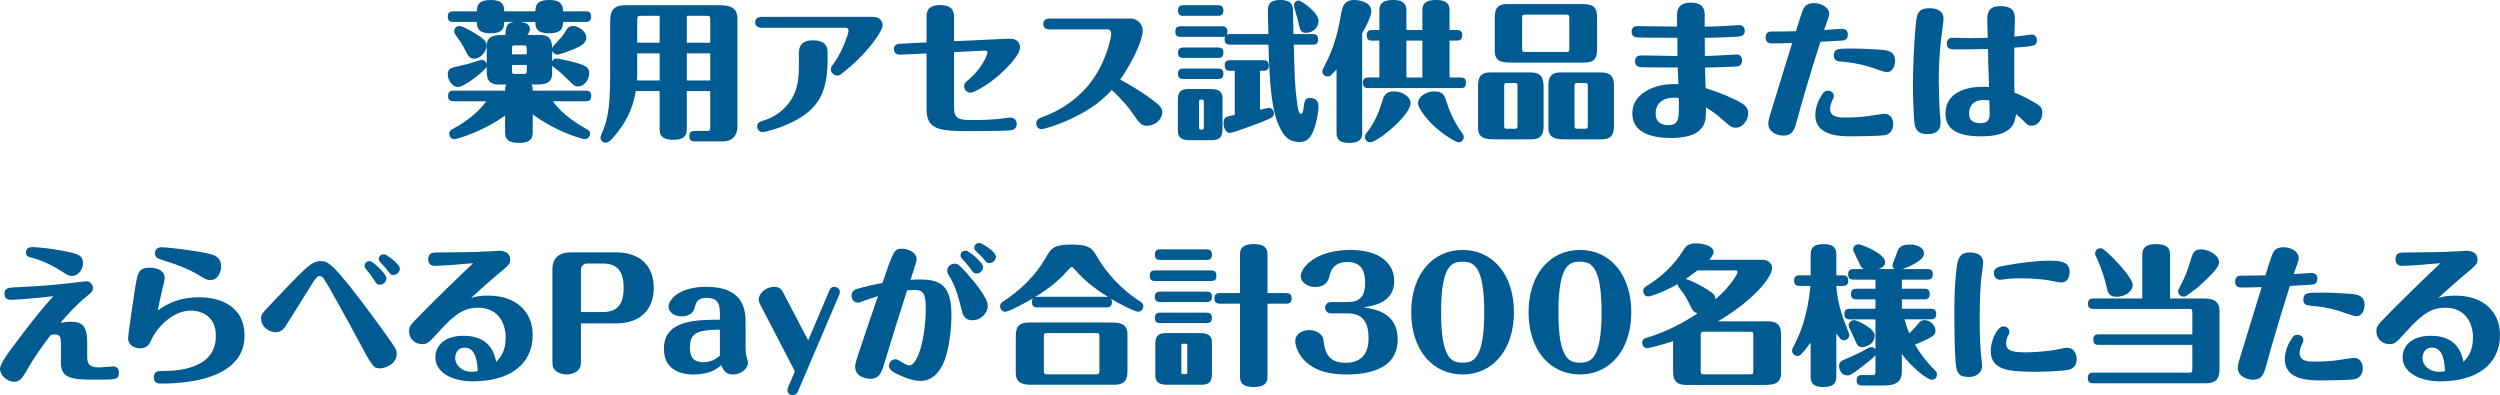
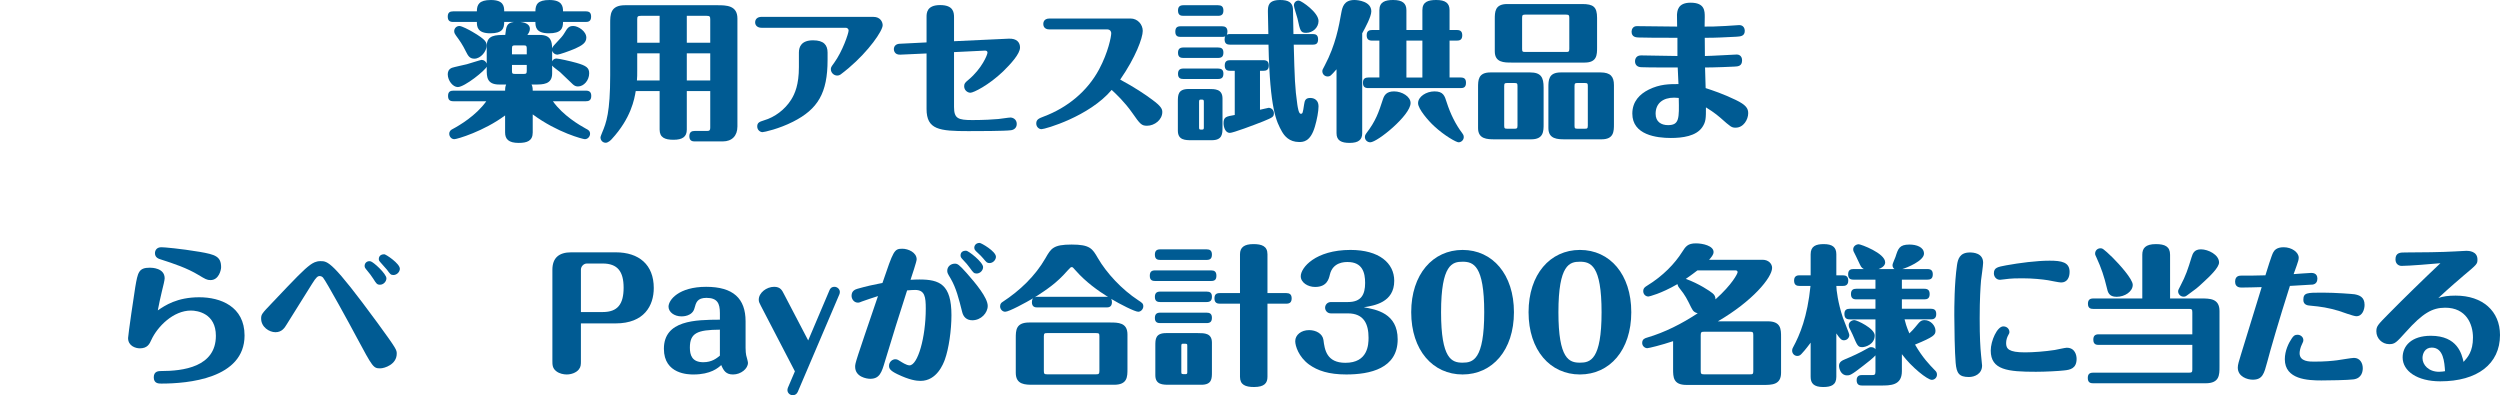
<svg xmlns="http://www.w3.org/2000/svg" id="_レイヤー_2" viewBox="0 0 502.239 79.398">
  <defs>
    <style>.cls-1{fill:#005b93;stroke-width:0px;}</style>
  </defs>
  <g id="_レイヤー_1-2">
    <path class="cls-1" d="M115.572,9.75c-1.17.51-3.239,1.23-3.6,1.23-.45,0-.93-.33-1.05-.81v2.16c.271-.57.75-.57.87-.57.45,0,2.729.51,4.02.87,1.98.57,2.55.99,2.55,2.1,0,1.41-1.08,2.64-2.25,2.64-.42,0-.72-.15-1.02-.42-.39-.33-2.19-2.13-2.61-2.49-.239-.21-1.409-1.02-1.56-1.29v1.59c0,2.22-1.89,2.22-3.39,2.22h-.75c.149.3.24.57.24,1.23h10.68c.81,0,1.079.39,1.079,1.08,0,.93-.569,1.05-1.079,1.05h-6.63c2.04,2.88,5.399,4.83,6.6,5.49.479.24.87.45.87,1.05,0,.51-.42,1.08-1.051,1.08-.329,0-5.489-1.29-10.469-4.979v3.63c0,1.68-1.11,2.1-2.82,2.1-2.01,0-2.729-.75-2.729-2.1v-3.42c-4.29,3.18-9.63,4.77-10.2,4.77-.63,0-1.02-.57-1.02-1.08,0-.57.39-.81.63-.93,1.41-.75,4.77-2.73,6.81-5.61h-6.6c-.75,0-1.08-.3-1.08-1.08,0-.84.45-1.05,1.08-1.05h10.38c0-.3,0-.75.21-1.23h-1.41c-2.49,0-2.49-1.59-2.49-3.03v-.57c-.24.72-4.439,4.11-5.819,4.11-.99,0-2.01-1.32-2.01-2.55,0-.39.09-1.02.84-1.32.42-.15,2.52-.6,3-.72.479-.12,2.76-.87,2.939-.87.51,0,.87.3,1.05.75v-3.54c0-2.22,1.8-2.22,3.72-2.22.21-1.77.271-2.37,1.71-2.61h-1.92c0,1.32-.359,2.28-2.789,2.28-2.61,0-2.7-1.35-2.7-2.28h-4.77c-.721,0-1.08-.3-1.08-1.08,0-.84.449-1.05,1.08-1.05h4.77c0-1.35.45-2.28,2.819-2.28,2.58,0,2.67,1.32,2.67,2.28h6.271c0-1.38.449-2.28,2.819-2.28,2.58,0,2.73,1.32,2.73,2.28h4.59c.779,0,1.05.36,1.05,1.08,0,.9-.54,1.05-1.05,1.05h-4.59c0,1.35-.421,2.28-2.851,2.28-2.609,0-2.699-1.32-2.699-2.28h-3c.449.06,1.89.24,1.89,1.38,0,.51-.27.9-.51,1.23h2.489c2.28,0,2.46,1.35,2.49,2.7.09-.3.3-.51.36-.6,1.56-1.68,1.739-1.86,2.1-2.46.63-1.05.87-1.44,1.8-1.44.96,0,2.61,1.05,2.61,2.34,0,1.05-.9,1.59-2.221,2.19ZM95.294,11.79c-.99,0-1.29-.66-1.681-1.41-.72-1.47-1.26-2.22-2.01-3.24-.149-.24-.359-.48-.359-.87,0-.57.449-1.05,1.05-1.05.479,0,2.01.81,2.609,1.17,2.851,1.65,2.851,2.16,2.851,2.82,0,1.08-1.17,2.58-2.46,2.58ZM102.854,10.919h2.97v-1.17c0-.51-.09-.63-.601-.63h-1.77c-.45,0-.6.06-.6.63v1.17ZM105.823,13.049h-2.97v1.2c0,.51.09.6.6.6h1.77c.421,0,.601-.03.601-.6v-1.2Z" />
    <path class="cls-1" d="M137.975,26.039c0,1.44-.87,2.04-2.67,2.04-1.74,0-2.79-.45-2.79-2.04v-7.74h-4.8c-.271,1.62-.931,5.43-4.83,9.66-.15.18-.72.72-1.2.72-.6,0-1.05-.48-1.05-1.08,0-.15.21-.66.33-.96.84-1.98,1.62-4.08,1.62-11.549V4.68c0-1.71,0-3.63,2.97-3.63h18.569c1.8,0,4.02.03,4.02,2.67v21.689c0,1.89-1.109,3-2.939,3h-5.64c-.301,0-1.08,0-1.08-1.02,0-.93.54-1.08,1.08-1.08h2.489c.511,0,.63-.18.63-.66v-7.35h-4.709v7.74ZM132.515,10.709h-4.5v3.51c0,.75,0,1.35-.061,1.95h4.561v-5.459ZM132.515,3.18h-3.75c-.66,0-.75.15-.75.72v4.68h4.5V3.18ZM137.975,8.58h4.709V3.899c0-.57-.09-.72-.72-.72h-3.989v5.4ZM137.975,16.169h4.709v-5.459h-4.709v5.459Z" />
    <path class="cls-1" d="M175.465,3.39c1.439,0,1.859,1.08,1.859,1.68,0,1.11-2.76,5.16-6.84,8.609-.42.33-1.29,1.08-1.62,1.29-.239.15-.39.21-.659.21-.75,0-1.29-.63-1.29-1.26,0-.36.06-.48.659-1.29,1.681-2.31,2.91-5.94,2.91-6.51,0-.33-.3-.54-.569-.54h-16.95c-.72,0-1.26-.42-1.26-1.08,0-.72.54-1.11,1.26-1.11h22.5ZM166.255,12.06c0,6.629-1.95,9.869-6.93,12.389-2.82,1.44-5.82,2.1-6.15,2.1-.42,0-1.05-.39-1.05-1.14,0-.69.33-.93,1.351-1.23,2.189-.63,4.229-2.19,5.459-4.14.75-1.2,1.561-3,1.561-6.57v-2.91c0-1.17.51-2.46,2.85-2.46,2.16,0,2.91.96,2.91,2.46v1.5Z" />
    <path class="cls-1" d="M202.609,7.77c1.709-.09,2.31.81,2.31,1.77,0,1.29-1.89,3.33-3.39,4.8-2.91,2.79-5.97,4.29-6.57,4.29-.6,0-1.26-.51-1.26-1.29,0-.54.15-.72.87-1.32,2.7-2.25,3.81-5.04,3.81-5.43,0-.45-.42-.42-.57-.42l-6.149.3v11.01c0,2.34.811,2.64,3.69,2.64,2.34,0,4.229-.12,5.22-.21.39-.03,2.069-.3,2.43-.3.45,0,1.26.33,1.26,1.29,0,.75-.51,1.17-1.14,1.26-1.2.18-6.9.18-8.61.18-5.819,0-8.369-.3-8.369-4.44v-11.16l-5.28.24c-1.199.06-1.289-.93-1.289-1.08,0-.69.479-1.08,1.17-1.11l5.399-.27V3.42c0-.75,0-2.4,2.729-2.4,2.641,0,2.79,1.44,2.79,2.43v4.83l10.95-.51Z" />
    <path class="cls-1" d="M210.823,5.91c-1.17,0-1.229-.87-1.229-1.08,0-.15,0-1.11,1.229-1.11h16.319c1.38,0,2.431,1.17,2.431,2.49,0,1.38-1.41,5.28-4.53,9.78,2.85,1.53,5.01,2.97,6.45,4.05,1.71,1.26,2.01,1.83,2.01,2.46,0,1.56-1.561,2.76-3.061,2.76-1.109,0-1.38-.3-2.97-2.58-1.56-2.22-3.21-3.75-4.14-4.62-4.5,5.34-13.38,7.89-14.1,7.89-.54,0-1.05-.48-1.05-1.14,0-.81.51-1.02,1.53-1.41,4.71-1.77,8.729-5.04,11.1-9.479,1.829-3.42,2.43-6.57,2.43-7.23,0-.48-.33-.78-.72-.78h-11.7Z" />
    <path class="cls-1" d="M263.746,6.839c.63,0,1.05.24,1.05,1.05,0,.78-.3,1.08-1.05,1.08h-3.84c.18,6.78.24,8.67.72,12.03.09.57.271,1.86.69,1.86.39,0,.42-.18.66-1.8.119-.96.359-1.38,1.26-1.38.18,0,1.649,0,1.649,1.71,0,.96-.3,2.61-.72,4.02-.9,3.12-2.4,3.12-3.18,3.12-2.01,0-2.97-1.26-3.45-2.1-1.08-1.95-2.43-4.38-2.7-17.459h-7.739c-.51,0-1.08-.12-1.08-1.05,0-.33.061-.51.12-.6-.27.09-.42.09-.63.09h-8.34c-.45,0-1.05-.09-1.05-1.02,0-.75.27-1.11,1.05-1.11h8.34c.54,0,1.08.18,1.08,1.05,0,.21-.03.42-.12.63.3-.12.42-.12.63-.12h7.71c-.09-3.63-.09-3.84-.09-4.47,0-1.08,0-2.37,2.46-2.37,1.59,0,2.489.45,2.579,1.8,0,.24.061,3.36.09,5.04h3.9ZM239.447,28.168c-1.32,0-2.82,0-2.82-1.92v-5.85c0-1.26,0-2.52,2.16-2.52h3.99c1.319,0,2.819,0,2.819,1.92v5.82c0,1.26-.03,2.55-2.16,2.55h-3.989ZM244.697,1.05c.659,0,1.079.24,1.079,1.05,0,.78-.329,1.08-1.079,1.08h-6.96c-.48,0-1.08-.09-1.08-1.05,0-.72.3-1.08,1.08-1.08h6.96ZM244.697,9.54c.659,0,1.079.21,1.079,1.02,0,.78-.329,1.08-1.079,1.08h-6.96c-.48,0-1.08-.09-1.08-1.02,0-.72.3-1.08,1.08-1.08h6.96ZM244.697,13.769c.659,0,1.079.24,1.079,1.02,0,.78-.329,1.08-1.079,1.08h-6.96c-.48,0-1.08-.09-1.08-1.02,0-.72.3-1.08,1.08-1.08h6.96ZM241.847,20.429c0-.42-.12-.42-.54-.42-.27,0-.42,0-.42.42v5.16c0,.45.09.45.601.45.33,0,.359-.15.359-.45v-5.16ZM253.127,14.219v7.83c.329-.06,1.619-.39,1.739-.39.57,0,1.05.479,1.05,1.05,0,.78-.21.87-2.159,1.68-1.74.69-6.03,2.31-6.69,2.31-.899,0-1.26-1.14-1.26-1.95,0-1.29.54-1.35,2.25-1.65v-8.879h-.93c-.75,0-1.08-.3-1.08-1.08,0-.87.51-1.05,1.08-1.05h6.689c.81,0,1.08.39,1.08,1.08,0,.93-.57,1.05-1.08,1.05h-.689ZM264.886,4.229c0,1.29-1.14,2.37-2.489,2.37-1.11,0-1.2-.39-1.74-2.88-.09-.42-.72-2.25-.72-2.64,0-.6.479-1.02,1.02-.96.57.09,3.93,2.37,3.93,4.11Z" />
    <path class="cls-1" d="M273.662,26.759c0,1.29-.72,1.95-2.521,1.95-1.649,0-2.64-.45-2.64-1.95v-12.839c-1.14,1.29-1.26,1.44-1.8,1.44-.6,0-1.05-.48-1.05-1.05,0-.27.06-.36.479-1.14,2.19-4.14,2.851-7.89,3.33-10.59.21-1.11.51-2.58,2.64-2.58.69,0,3.391.27,3.391,2.28,0,1.05-1.2,3.27-1.83,4.41v20.069ZM277.111,15.569v-7.41h-1.47c-.72,0-1.08-.3-1.08-1.08,0-.87.511-1.05,1.08-1.05h1.47v-3.99c0-1.65,1.17-2.04,2.761-2.04,1.859,0,2.67.66,2.67,2.04v3.99h3.209v-3.99c0-1.68,1.171-2.04,2.79-2.04,1.83,0,2.67.63,2.67,2.04v3.99h1.471c.81,0,1.079.39,1.079,1.08,0,.93-.569,1.05-1.079,1.05h-1.471v7.41h2.25c.811,0,1.05.39,1.05,1.08,0,.93-.54,1.05-1.05,1.05h-18.569c-.75,0-1.08-.3-1.08-1.08,0-.87.511-1.05,1.08-1.05h2.22ZM274.202,27.539c0-.36.149-.57.3-.78,1.89-2.46,2.46-4.17,3.33-6.84.239-.72.66-1.56,2.22-1.56,1.62,0,3.33,1.05,3.33,2.34,0,2.459-6.69,7.89-8.1,7.89-.601,0-1.08-.48-1.08-1.05ZM282.542,8.16v7.41h3.209v-7.41h-3.209ZM288.092,25.319c-1.11-1.02-3.21-3.42-3.21-4.59,0-1.32,1.649-2.37,3.3-2.37,1.77,0,2.04.87,2.46,2.22.75,2.34,1.8,4.439,3.119,6.18.15.21.301.42.301.78,0,.57-.48,1.05-1.051,1.05-.42,0-2.76-1.26-4.919-3.27Z" />
    <path class="cls-1" d="M310.105,24.929c0,1.44,0,3.06-2.49,3.06h-7.319c-1.5,0-3.36-.03-3.36-2.25v-8.16c0-1.44,0-3.03,2.49-3.03h7.949c2.221,0,2.73.99,2.73,3.03v7.35ZM320.845,9.54c0,1.44,0,3.03-2.489,3.03h-14.67c-1.53,0-3.39,0-3.39-2.25V3.87c0-1.44,0-3.06,2.489-3.06h15.06c2.25,0,3,.57,3,2.79v5.94ZM302.186,25.229c0,.54.09.63.6.63h1.471c.449,0,.6-.03.6-.63v-7.95c0-.51-.09-.6-.6-.6h-1.471c-.449,0-.6.03-.6.6v7.95ZM305.785,9.839c0,.51.091.6.601.6h8.249c.45,0,.631-.03.631-.6V3.57c0-.51-.12-.63-.631-.63h-8.249c-.45,0-.601.06-.601.63v6.27ZM324.234,24.929c0,1.44,0,3.06-2.489,3.06h-7.32c-1.5,0-3.359-.03-3.359-2.25v-8.16c0-1.44,0-3.03,2.49-3.03h7.979c2.04,0,2.699.87,2.699,2.55v7.83ZM316.315,25.259c0,.51.09.6.6.6h1.47c.45,0,.601-.03.601-.63v-7.95c0-.51-.091-.6-.601-.6h-1.47c-.45,0-.6.03-.6.6v7.979Z" />
    <path class="cls-1" d="M348.925,10.949c.42,0,1.05.27,1.05,1.17,0,1.17-.81,1.23-1.529,1.26-.33.03-4.11.18-5.91.18.03.66.09,3.57.12,4.14,1.47.48,3.54,1.17,6.029,2.37,2.13,1.02,2.521,1.74,2.521,2.67,0,1.26-.931,2.91-2.521,2.91-.81,0-.96-.12-3.09-2.01-.029-.03-1.14-1.02-2.88-2.07,0,2.16,0,2.88-.72,3.96-1.229,1.83-3.99,2.19-6.33,2.19-2.85,0-7.739-.6-7.739-4.89,0-2.46,1.5-3.93,3.3-4.83,2.25-1.11,4.14-1.11,5.97-1.11-.03-.63-.09-2.37-.15-3.33-1.529,0-5.999,0-7.35-.06-.72-.03-1.229-.42-1.229-1.2,0-.12.03-1.17,1.2-1.17s6.3.12,7.319.12v-3.66c-3.84,0-6.06,0-7.859-.06-.42-.03-1.351-.06-1.351-1.17,0-.45.271-1.11,1.051-1.11,1.26,0,6.93.09,8.1.09,0-.3-.03-2.25-.03-2.37.06-.78.149-2.43,2.729-2.43,2.851,0,2.851,1.65,2.851,2.88,0,.3-.03,1.65-.03,1.92,1.5,0,1.92,0,4.17-.12.449-.03,2.52-.18,2.79-.18.899,0,1.109.75,1.109,1.14,0,1.11-.87,1.14-1.74,1.2-1.979.09-4.35.24-6.299.21,0,.6.029,3.15.029,3.66,1.021,0,6.15-.3,6.42-.3ZM336.325,19.619c-2.22,0-3.72,1.11-3.72,3.24,0,1.62,1.14,2.28,2.49,2.28,2.279,0,2.25-1.32,2.159-5.459-.21,0-.51-.06-.93-.06Z" />
-     <path class="cls-1" d="M369.967,5.79c.271,0,1.261,0,1.261,1.14,0,.57-.24,1.08-.931,1.2-.18.03-4.02.24-4.59.27-2.25,7.05-3.96,12.99-4.56,15.299-.63,2.34-.93,3.54-2.91,3.54-1.079,0-2.999-.6-2.999-2.43,0-.6.239-1.32.659-2.7,1.17-3.75,3-9.75,4.14-13.469-1.109.03-2.97.09-4.079.09-1.05,0-1.26-.66-1.26-1.17,0-1.23.899-1.23,1.319-1.23,2.28,0,2.37,0,4.77-.06.271-.9,1.261-4.08,1.561-4.59.21-.39.66-1.05,2.1-1.05,1.65,0,3.03,1.02,3.03,2.1,0,.39-.12.78-.42,1.62-.3.81-.33.9-.601,1.68.57-.03,3.03-.24,3.51-.24ZM368.407,19.259c0,.27-.06.42-.24.78-.39.78-.51,1.47-.51,1.89,0,1.68,1.979,1.68,2.91,1.68,2.25,0,3.659-.15,4.619-.27.54-.06,2.88-.48,3.391-.48,1.229,0,1.77,1.08,1.77,2.07,0,.63-.18,2.04-1.89,2.25-1.05.15-5.1.21-6.42.21-2.7,0-7.35-.18-7.35-4.26,0-1.71.78-3.27,1.35-4.11.391-.6.63-.81,1.2-.81.63,0,1.17.48,1.17,1.05ZM372.247,9.75c2.64,0,6.06.27,6.45.33.96.18,2.01.54,2.01,2.13,0,.84-.391,2.28-1.65,2.28-.6,0-3.029-.93-3.54-1.08-2.159-.63-3.479-.84-5.76-1.05-.42-.03-1.35-.12-1.35-1.14,0-1.47.72-1.47,3.84-1.47Z" />
-     <path class="cls-1" d="M390.445,3.78c0,.63-.42,3.42-.48,3.99-.18,1.62-.479,4.53-.479,8.37,0,1.23.12,5.49.239,6.93.12,1.14.12,1.29.12,1.62,0,2.25-2.04,2.25-2.64,2.25-.96,0-2.25-.18-2.55-1.95-.24-1.29-.36-6.479-.36-8.1,0-2.01.181-7.92.54-11.64.24-2.43.36-3.6,2.91-3.6.42,0,2.7.06,2.7,2.13ZM407.364,7.049c.15-.03.75-.12.84-.12.33,0,.99.21.99,1.14,0,1.17-.54,1.23-4.53,1.5-.029,6.78-.029,7.53.061,9.06.63.24,1.71.66,3.72,1.8,1.11.63,1.86,1.05,1.86,2.22s-.78,2.61-2.16,2.61c-.66,0-.811-.15-1.891-1.23-.569-.57-.93-.87-1.229-1.11-.27,1.77-.66,4.47-7.05,4.47-4.89,0-7.14-1.5-7.14-4.59,0-4.41,4.53-5.37,7.439-5.37.54,0,1.021.03,1.32.06-.15-4.08-.18-5.16-.21-7.65-3.93.09-5.46.09-6.51.09-.84,0-1.77,0-1.77-1.17,0-.75.479-1.17,1.14-1.17.51,0,2.76.06,3.21.06,1.319,0,2.729-.03,3.869-.06,0-.57-.09-3.09-.09-3.6,0-1.2.15-2.76,2.61-2.76,2.819,0,2.939,1.47,2.939,2.7,0,.3-.09,3.03-.09,3.42.9-.09,2.07-.21,2.67-.3ZM398.515,20.099c-2.67,0-2.939,1.89-2.939,2.73,0,1.05.51,1.92,2.31,1.92,1.83,0,1.83-1.26,1.83-2.07,0-.24-.061-2.1-.061-2.49-.27-.03-.63-.09-1.14-.09Z" />
-     <path class="cls-1" d="M17.52,71.508c0,1.29.119,2.31,2.43,2.31.45,0,2.37-.21,2.79-.21.689,0,1.14.45,1.14,1.23,0,1.44-.57,1.44-4.59,1.44-4.71,0-7.05-.21-7.05-3.33v-3.78c0-1.47-.18-1.98-1.29-1.98-.24,0-.479.03-.75.09-1.949,2.58-3.18,4.26-5.13,7.649-.72,1.23-1.26,1.77-2.22,1.77-1.47,0-2.85-1.35-2.85-2.61,0-1.02,1.8-3.42,3.12-5.16,3.359-4.44,5.069-6.63,7.589-9.42-4.379.51-7.77.72-8.52.72-.239,0-1.29,0-1.29-1.2,0-1.2.841-1.23,1.86-1.29,4.62-.24,6.93-.36,11.489-.87.48-.06,2.79-.36,3.09-.36.63,0,1.32.51,1.32,1.35,0,.72-.48,1.08-1.38,1.8-1.86,1.439-3.99,3.87-5.13,5.189.479-.06,1.41-.21,2.1-.21,2.37,0,3.271.96,3.271,4.23v2.64ZM14.43,55.429c-.57,0-.9-.18-1.5-.57-1.11-.75-3.75-2.37-6.45-3.06-.78-.18-1.26-.33-1.26-1.08,0-.27.09-1.08,1.229-1.08.181,0,2.431.06,5.91.69,3.39.63,4.319.96,4.319,2.61,0,.9-.749,2.49-2.249,2.49Z" />
    <path class="cls-1" d="M40.041,59.719c4.229,0,9.089,1.83,9.089,7.68,0,8.7-11.459,9.66-16.709,9.66-.54,0-1.53,0-1.53-1.26,0-1.26,1.021-1.26,1.5-1.26,4.32,0,10.979-.78,10.979-7.08,0-4.5-3.689-5.07-5.01-5.07-3.54,0-6.72,3.21-7.949,5.88-.36.81-.78,1.71-2.311,1.71-.869,0-2.369-.48-2.369-2.07,0-.54,1.26-9.24,1.439-10.2.51-3,.69-3.93,2.94-3.93.42,0,2.97.06,2.97,2.13,0,.36-.3,1.62-.54,2.55-.271,1.05-.63,2.82-.84,3.9,1.439-.99,3.869-2.64,8.34-2.64ZM42.29,56.269c-.72,0-1.05-.21-2.399-1.02-2.34-1.41-4.95-2.28-7.56-3.12-.42-.12-1.2-.36-1.2-1.26,0-.48.27-1.2,1.29-1.2.54,0,3.78.27,7.71.93,3.09.54,4.289.9,4.289,3.09,0,.54-.449,2.58-2.13,2.58Z" />
    <path class="cls-1" d="M71.63,67.729c-1.229-2.34-6.119-11.25-6.72-11.939-.119-.15-.359-.33-.689-.33-.36,0-.66.15-1.53,1.56-.81,1.29-4.409,7.08-5.1,8.16-.39.63-.93,1.56-2.25,1.56-1.26,0-2.88-1.05-2.88-2.73,0-.84.12-.99,2.16-3.12,4.979-5.25,6.359-6.689,7.739-7.709.48-.33,1.08-.72,2.011-.72,1.499,0,2.369,0,11.52,12.479,3.81,5.22,3.81,5.37,3.81,6.12,0,2.16-2.46,2.94-3.3,2.94-1.41,0-1.5-.18-4.771-6.27ZM77.63,55.909c0,.66-.6,1.29-1.29,1.29-.6,0-.75-.24-1.35-1.2-.45-.69-.66-.96-1.5-1.98-.09-.12-.24-.3-.24-.6,0-.6.51-1.05,1.17-.93.57.09,3.21,2.52,3.21,3.42ZM80.33,53.989c0,.63-.6,1.26-1.29,1.26-.54,0-.66-.18-1.29-1.05-.27-.33-.63-.72-1.35-1.53-.15-.15-.3-.33-.3-.63,0-.15.029-.96,1.109-.96.3,0,3.12,1.86,3.12,2.91Z" />
-     <path class="cls-1" d="M87.249,53.419c-.51,0-1.229-.33-1.229-1.32,0-1.38,1.02-1.38,1.949-1.38,2.61,0,7.74-.06,10.02-.21.54-.03,1.95-.12,2.28-.12.45,0,2.22.06,2.22,1.74,0,.9-.06.96-2.79,3.24-.42.36-3.029,2.58-5.069,4.5.96-.33,2.01-.48,3.479-.48,5.43,0,8.91,3.12,8.91,7.919,0,5.82-4.56,9.3-12,9.3-4.649,0-7.56-2.07-7.56-4.8,0-2.31,1.771-4.35,5.67-4.35,5.37,0,6.21,3.69,6.569,5.25.811-.9,1.891-2.07,1.891-4.89,0-2.7-1.351-6-5.58-6-2.61,0-4.53,1.11-7.89,4.86-1.95,2.16-2.22,2.46-3.36,2.46-1.439,0-2.579-1.17-2.579-2.55,0-1.05.239-1.29,2.43-3.51,2.85-2.91,7.26-7.2,10.439-10.199-1.68.15-6.3.54-7.8.54ZM93.309,69.829c-1.409,0-1.859,1.26-1.859,2.1,0,1.38,1.229,2.76,3.33,2.76.569,0,.989-.09,1.199-.12-.12-1.77-.3-4.74-2.67-4.74Z" />
    <path class="cls-1" d="M116.703,72.499c0,.69,0,1.17-.391,1.68-.54.72-1.59,1.05-2.46,1.05-.6,0-1.439-.15-2.069-.63-.811-.6-.811-1.32-.811-2.1v-18.299c0-2.37,1.29-3.51,3.78-3.51h8.939c4.68,0,7.649,2.49,7.649,7.169,0,3.54-1.92,7.11-7.649,7.11h-6.989v7.53ZM116.703,62.689h4.379c3.03,0,4.2-1.62,4.2-4.89,0-3.27-1.229-4.859-4.2-4.859h-3.18c-.66,0-1.199.6-1.199,1.229v8.52Z" />
    <path class="cls-1" d="M144.623,62.869c0-1.92-.511-3.03-2.7-3.03-1.86,0-2.1.96-2.4,2.07-.42,1.65-2.369,1.65-2.609,1.65-1.5,0-2.61-.9-2.61-1.95,0-1.35,2.04-3.99,7.56-3.99,5.431,0,7.92,2.34,7.92,6.93v5.34c0,.66.061,1.17.12,1.47.061.24.36,1.29.36,1.53,0,1.17-1.41,2.34-3,2.34-1.41,0-1.89-.75-2.37-1.89-.6.54-2.07,1.89-5.58,1.89-.899,0-5.939,0-5.939-5.16,0-5.76,6.359-5.82,11.25-5.85v-1.35ZM144.623,66.229c-4.53.03-6.03.66-6.03,3.6,0,1.5.42,2.94,2.7,2.94,1.74,0,2.699-.81,3.33-1.32v-5.22Z" />
    <path class="cls-1" d="M152.852,61.429c-.3-.57-.42-.81-.42-1.23,0-1.38,1.561-2.58,3.09-2.58,1.23,0,1.591.69,1.95,1.41l4.89,9.36,4.29-10.11c.12-.3.39-.66.99-.66.6,0,1.08.51,1.08,1.02,0,.15-.03.36-.09.48l-8.37,19.619c-.21.48-.63.66-.99.66-.6,0-1.08-.48-1.08-1.02,0-.15.03-.33.091-.479l1.409-3.3-6.84-13.169Z" />
    <path class="cls-1" d="M184.721,56.149c4.02,0,6.42.96,6.42,7.17,0,3.06-.54,6.75-1.32,8.91-.3.81-1.59,4.29-4.89,4.29-.84,0-2.22-.18-4.65-1.35-1.5-.72-1.68-1.17-1.68-1.68,0-.81.69-1.32,1.26-1.32.391,0,.66.18,1.021.42.24.15,1.229.81,1.83.81,1.649,0,3.27-5.55,3.27-11.399,0-2.34-.18-3.75-2.13-3.75-.18,0-1.2.03-1.62.09-1.53,4.71-3,9.45-4.439,14.22-.66,2.25-1.08,3.54-2.97,3.54-.69,0-3.03-.36-3.03-2.43,0-.75.12-1.08,4.59-14.189-.84.27-2.58.84-3.21,1.08-.3.12-.54.24-.81.24-.84,0-1.29-.75-1.29-1.38,0-1.05.81-1.29,1.199-1.41,1.801-.51,3.15-.81,5.011-1.17,2.22-6.51,2.34-6.87,3.989-6.87,1.2,0,2.88.75,2.88,2.13,0,.45-.96,3.27-1.229,4.11,1.109-.06,1.409-.06,1.8-.06ZM194.17,54.829c1.83,2.07,4.26,4.98,4.26,6.63,0,1.38-1.319,2.88-3.09,2.88-1.14,0-1.8-.66-2.04-1.65-.689-2.73-1.199-4.8-2.31-6.72-.63-1.05-.69-1.17-.69-1.59,0-.81.69-1.41,1.53-1.41.54,0,.84.18,2.34,1.86ZM197.5,53.659c0,.66-.6,1.29-1.29,1.29-.54,0-.69-.18-1.35-1.11-.48-.66-.69-.9-1.62-1.89-.09-.12-.271-.3-.271-.63,0-.72.54-.96,1.11-.96.48,0,3.42,2.31,3.42,3.3ZM200.08,51.589c0,.6-.57,1.26-1.29,1.26-.48,0-.601-.12-1.29-.96-.271-.33-.57-.63-1.44-1.44-.119-.12-.329-.33-.329-.69,0-.42.3-.96,1.079-.96.301,0,3.271,1.68,3.271,2.79Z" />
    <path class="cls-1" d="M208.385,61.759c-.36,0-1.08-.03-1.08-1.05,0-.24.03-.54.24-.78-1.44.84-4.83,2.7-5.609,2.7-.57,0-1.021-.54-1.021-1.08s.3-.78.51-.9c3.48-2.28,6.54-5.19,8.61-8.79,1.109-1.95,1.56-2.73,5.249-2.73,3.69,0,4.17.81,5.28,2.73,1.74,3,4.8,6.3,8.1,8.459.78.51,1.02.66,1.02,1.23,0,.51-.449,1.08-1.02,1.08-.66,0-3.63-1.5-5.43-2.58.09.15.149.39.149.66,0,1.05-.779,1.05-1.079,1.05h-13.92ZM207.604,77.298c-1.649,0-3.539,0-3.539-2.4v-6.93c0-1.59,0-3.18,2.699-3.18h16.199c1.65,0,3.54,0,3.54,2.4v6.93c0,1.59,0,3.18-2.699,3.18h-16.2ZM222.305,59.629c.09,0,.18.03.3.03-1.98-1.23-4.47-3-6.45-5.25-.6-.69-.66-.75-.84-.75-.21,0-.27.06-.899.75-2.19,2.52-4.17,3.78-6.51,5.31.18-.06.329-.09.479-.09h13.92ZM210.365,66.918c-.48,0-.66.03-.66.63v6.989c0,.57.12.66.66.66h9.839c.48,0,.66-.06.66-.66v-6.989c0-.54-.09-.63-.66-.63h-9.839Z" />
    <path class="cls-1" d="M243.319,54.319c.63,0,1.051.24,1.051,1.05,0,.78-.301,1.08-1.051,1.08h-11.279c-.45,0-1.05-.09-1.05-1.02,0-.75.27-1.11,1.05-1.11h11.279ZM242.39,50.089c.66,0,1.08.24,1.08,1.05,0,.78-.33,1.08-1.08,1.08h-9.3c-.479,0-1.08-.09-1.08-1.05,0-.72.301-1.08,1.08-1.08h9.3ZM242.39,58.579c.66,0,1.08.21,1.08,1.02,0,.78-.33,1.08-1.08,1.08h-9.3c-.479,0-1.08-.09-1.08-1.02,0-.72.301-1.08,1.08-1.08h9.3ZM242.39,62.809c.66,0,1.08.24,1.08,1.02,0,.78-.33,1.08-1.08,1.08h-9.3c-.479,0-1.08-.09-1.08-1.02,0-.72.301-1.08,1.08-1.08h9.3ZM241.34,77.298h-6.42c-1.32,0-2.819,0-2.819-1.92v-5.94c0-1.26,0-2.52,2.159-2.52h6.39c1.32,0,2.82,0,2.82,1.92v5.94c0,1.26,0,2.52-2.13,2.52ZM238.52,69.469c0-.42-.06-.42-.779-.42-.271,0-.42,0-.42.42v5.28c0,.42.09.42.84.42.33,0,.359-.15.359-.42v-5.28ZM249.109,51.079c0-1.38.84-2.04,2.7-2.04,1.649,0,2.819.39,2.819,2.04v7.8h3.78c.63,0,1.08.24,1.08,1.05,0,.75-.33,1.08-1.08,1.08h-3.78v14.7c0,1.23-.6,2.04-2.699,2.04-1.74,0-2.82-.45-2.82-2.04v-14.7h-4.05c-.479,0-1.08-.12-1.08-1.05,0-.72.271-1.08,1.08-1.08h4.05v-7.8Z" />
    <path class="cls-1" d="M267.377,62.959c-.72,0-1.17-.57-1.17-1.14s.45-1.14,1.17-1.14h3.42c2.7,0,3.45-1.53,3.45-3.84,0-2.07-.54-4.2-3.51-4.2-.601,0-2.97,0-3.57,2.52-.21.9-.6,2.49-2.97,2.49-1.439,0-2.88-.87-2.88-2.16,0-1.71,2.94-5.28,9.989-5.28,5.76,0,8.79,2.64,8.79,6.209,0,4.35-4.02,4.98-6.12,5.31,2.521.45,6.811,1.2,6.811,6.45,0,5.85-5.55,7.05-10.32,7.05-3.51,0-5.76-.75-7.499-2.01-2.07-1.53-2.76-3.72-2.76-4.68,0-1.26,1.199-2.22,2.789-2.22,1.351,0,2.7.69,2.88,1.98.24,1.95.63,4.589,4.41,4.589,4.53,0,4.649-3.66,4.649-5.04,0-2.7-.899-4.89-4.14-4.89h-3.42Z" />
    <path class="cls-1" d="M304.144,62.719c0,7.65-4.35,12.51-10.319,12.51s-10.319-4.86-10.319-12.51c0-7.59,4.319-12.509,10.319-12.509,6.03,0,10.319,4.919,10.319,12.509ZM289.505,62.719c0,9.42,2.159,10.14,4.319,10.14,2.07,0,4.35-.54,4.35-10.14,0-9.419-2.189-10.14-4.35-10.14-2.04,0-4.319.51-4.319,10.14Z" />
    <path class="cls-1" d="M327.718,62.719c0,7.65-4.35,12.51-10.319,12.51s-10.319-4.86-10.319-12.51c0-7.59,4.319-12.509,10.319-12.509,6.03,0,10.319,4.919,10.319,12.509ZM313.079,62.719c0,9.42,2.159,10.14,4.319,10.14,2.07,0,4.35-.54,4.35-10.14,0-9.419-2.189-10.14-4.35-10.14-2.04,0-4.319.51-4.319,10.14Z" />
    <path class="cls-1" d="M336.118,68.539c-2.311.78-4.891,1.41-5.19,1.41-.479,0-1.02-.42-1.02-1.05,0-.81.6-.96.99-1.08,3.569-1.05,6.989-2.79,10.169-4.89-.54-.12-.899-.3-1.319-1.17-.841-1.71-1.17-2.4-2.28-3.78-.36-.45-.39-.57-.48-.9-3.3,1.92-5.699,2.49-5.819,2.49-.6,0-1.05-.48-1.05-1.08,0-.63.42-.87.75-1.08,3.239-1.98,5.609-4.47,7.079-6.81.69-1.08,1.11-1.71,2.761-1.71,1.35,0,3.539.48,3.539,1.74,0,.54-.449,1.05-.899,1.56h10.77c1.14,0,1.89.78,1.89,1.62,0,1.95-3.96,6.72-10.89,10.74h9.99c2.699,0,2.699,1.59,2.699,3.18v7.17c0,2.43-1.89,2.43-3.54,2.43h-15.479c-2.67,0-2.67-1.62-2.67-3.18v-5.61ZM341.008,54.319c-.87.66-.96.75-2.34,1.71,2.609.93,4.92,2.49,5.369,2.88.45.36.57.69.601,1.229,3.39-3.03,4.439-5.189,4.439-5.459,0-.18-.12-.36-.39-.36h-7.68ZM342.327,66.648c-.479,0-.659.06-.659.66v7.26c0,.54.149.63.659.63h9.27c.48,0,.631-.03.631-.63v-7.26c0-.57-.12-.66-.631-.66h-9.27Z" />
    <path class="cls-1" d="M368.911,55.309h1.32c.63,0,1.079.24,1.079,1.08,0,1.05-.81,1.05-1.079,1.05h-1.32c0,.75.33,3.45,1.32,6.39.18.57,1.289,3.15,1.289,3.48,0,.54-.449,1.05-1.079,1.05-.45,0-.721-.18-1.53-1.38v8.73c0,1.62-1.021,2.04-2.64,2.04-1.891,0-2.521-.75-2.521-2.04v-6.87c-.33.42-.93,1.29-1.83,2.25-.18.18-.39.42-.84.42-.569,0-1.05-.45-1.05-1.08,0-.27.061-.42.18-.63,1.381-2.55,2.881-6.12,3.511-12.359h-2.19c-.479,0-1.109-.09-1.109-1.08,0-1.05.81-1.05,1.109-1.05h2.22v-4.23c0-1.65,1.08-2.04,2.641-2.04,1.739,0,2.52.63,2.52,2.04v4.23ZM376.771,62.029v-1.89h-3.84c-.72,0-1.08-.3-1.08-1.08,0-.87.511-1.05,1.08-1.05h3.84v-1.83h-4.409c-.75,0-1.08-.3-1.08-1.08,0-.87.51-1.05,1.08-1.05h2.069c-.18-.09-.359-.21-.569-.51-.181-.27-.841-1.77-1.021-2.1-.51-.99-.54-1.02-.54-1.38,0-.6.601-.99,1.11-.99.42,0,5.31,1.8,5.31,3.63,0,.15,0,.9-1.32,1.35h3.181c-.15-.12-.391-.33-.391-.81,0-.24.51-1.35.601-1.62.539-1.68.779-2.49,2.819-2.49,1.35,0,2.91.48,2.91,1.83,0,1.44-3.48,2.85-4.35,3.09h5.039c.811,0,1.08.39,1.08,1.08,0,.93-.569,1.05-1.08,1.05h-5.13v1.83h4.5c.811,0,1.08.39,1.08,1.08,0,.93-.57,1.05-1.08,1.05h-4.5v1.89h5.82c.81,0,1.08.36,1.08,1.08,0,.9-.57,1.05-1.08,1.05h-5.28c.15.6.36,1.44.96,2.82.24-.21.87-.84,1.71-1.89.33-.39.63-.78,1.351-.78,1.229,0,2.189,1.14,2.189,2.13,0,.84-.33,1.23-4.109,2.79,1.529,2.64,2.909,4.05,4.05,5.22.149.15.359.36.359.81,0,.6-.479,1.05-1.05,1.05-.84,0-4.05-2.52-6-5.16v3.42c0,2.88-2.279,2.88-4.26,2.88h-3.749c-.45,0-1.08-.09-1.08-1.08,0-1.02.81-1.02,1.08-1.02h2.01c.51,0,.689-.06.689-.72v-3.24c-.39.48-1.68,1.5-2.399,2.04-2.521,1.98-2.76,1.98-3.33,1.98-1.23,0-1.59-1.38-1.59-1.92,0-.81.66-1.08,1.29-1.35,1.229-.51,2.85-1.23,4.409-2.13.33-.18.48-.27.75-.27.54,0,.75.27.87.42v-6h-5.159c-.721,0-1.08-.3-1.08-1.11,0-.84.51-1.02,1.08-1.02h5.159ZM374.131,69.738c-.9,0-.99-.27-1.95-2.52-.09-.24-.6-1.2-.689-1.41-.061-.15-.09-.36-.09-.51,0-.6.63-.99,1.14-.99.479,0,4.08,1.65,4.08,3.09,0,1.77-1.86,2.34-2.49,2.34Z" />
    <path class="cls-1" d="M392.882,72.888c-.181-1.95-.271-7.229-.271-9.509,0-1.65,0-6.36.54-10.11.18-1.2.54-2.55,2.58-2.55.72,0,2.67.12,2.67,2.07,0,.54-.36,3.03-.42,3.54-.12,1.5-.271,3.69-.271,7.649,0,3.81.12,5.76.271,7.29.029.21.21,2.07.21,2.16,0,1.71-1.53,2.31-2.641,2.31-1.979,0-2.489-.75-2.669-2.85ZM417.181,72.079c0,1.98-1.32,2.22-2.521,2.34-.96.12-3.75.27-5.64.27-5.67,0-9.09-.36-9.09-4.26,0-1.95,1.29-4.86,2.521-4.86.81,0,1.229.6,1.229,1.11,0,.24-.029.3-.3.78-.12.24-.36.78-.36,1.47,0,1.14.511,1.86,3.78,1.86,1.71,0,4.05-.18,6-.48.39-.06,2.04-.45,2.399-.45,1.681,0,1.98,1.53,1.98,2.22ZM414.061,56.749c-.42,0-2.25-.39-2.61-.45-1.14-.18-3.09-.39-5.189-.39-.899,0-2.22,0-3.66.21-.51.06-.63.09-.81.09-.72,0-1.229-.6-1.229-1.29,0-1.17.749-1.29,2.489-1.62,2.64-.48,6.09-.93,8.7-.93,2.43,0,4.02.3,4.02,2.25,0,1.17-.51,2.13-1.71,2.13Z" />
    <path class="cls-1" d="M421.618,69.289c-.479,0-1.079-.09-1.079-1.05,0-.72.3-1.08,1.079-1.08h18.81v-4.41c0-.6-.12-.69-.66-.69h-19.229c-.48,0-1.08-.09-1.08-1.02,0-.72.3-1.08,1.08-1.08h9.839v-8.79c0-1.29.63-2.13,2.73-2.13,1.8,0,2.85.48,2.85,2.13v8.79h6.239c1.74,0,3.69,0,3.69,2.52v11.189c0,1.65,0,3.33-2.79,3.33h-22.589c-.48,0-1.08-.09-1.08-1.05,0-.72.27-1.08,1.08-1.08h19.259c.57,0,.66-.12.66-.66v-4.92h-18.81ZM421.979,49.879c.36,0,.51,0,2.46,1.89,1.32,1.32,4.02,4.29,4.02,5.46,0,1.32-1.56,2.4-3.239,2.4-1.561,0-1.771-.93-1.98-1.86-.51-2.16-1.109-3.96-2.04-5.97-.27-.57-.3-.63-.3-.87,0-.57.45-1.05,1.08-1.05ZM437.578,58.549c0-.27.06-.36.45-1.11,1.109-2.1,1.499-3.33,2.249-5.76.24-.78.54-1.59,1.891-1.59,1.439,0,3.63,1.08,3.63,2.64,0,1.02-1.891,2.82-3.24,4.05-1.14,1.08-1.439,1.29-2.97,2.399-.48.36-.57.42-.93.42-.601,0-1.08-.51-1.08-1.05Z" />
    <path class="cls-1" d="M464.292,54.829c.271,0,1.261,0,1.261,1.14,0,.57-.24,1.08-.931,1.2-.18.03-4.02.24-4.59.27-2.25,7.05-3.96,12.99-4.56,15.299-.63,2.34-.93,3.54-2.91,3.54-1.08,0-3-.6-3-2.43,0-.6.24-1.32.66-2.7,1.17-3.75,3-9.75,4.141-13.469-1.11.03-2.971.09-4.08.09-1.05,0-1.26-.66-1.26-1.17,0-1.23.899-1.23,1.319-1.23,2.28,0,2.37,0,4.77-.06.271-.9,1.261-4.08,1.561-4.59.21-.39.66-1.05,2.1-1.05,1.65,0,3.03,1.02,3.03,2.1,0,.39-.12.78-.42,1.62-.301.81-.33.9-.601,1.68.57-.03,3.03-.24,3.51-.24ZM462.732,68.299c0,.27-.06.42-.24.78-.39.78-.51,1.47-.51,1.89,0,1.68,1.98,1.68,2.91,1.68,2.25,0,3.659-.15,4.619-.27.54-.06,2.88-.48,3.391-.48,1.229,0,1.77,1.08,1.77,2.07,0,.63-.18,2.04-1.89,2.25-1.05.15-5.1.21-6.42.21-2.7,0-7.35-.18-7.35-4.26,0-1.71.78-3.27,1.35-4.11.391-.6.63-.81,1.2-.81.63,0,1.17.48,1.17,1.05ZM466.572,58.789c2.64,0,6.06.27,6.45.33.96.18,2.01.54,2.01,2.13,0,.84-.391,2.28-1.65,2.28-.6,0-3.029-.93-3.54-1.08-2.159-.63-3.479-.84-5.76-1.05-.42-.03-1.35-.12-1.35-1.14,0-1.47.72-1.47,3.84-1.47Z" />
    <path class="cls-1" d="M482.47,53.419c-.51,0-1.229-.33-1.229-1.32,0-1.38,1.02-1.38,1.949-1.38,2.61,0,7.74-.06,10.02-.21.54-.03,1.95-.12,2.28-.12.45,0,2.22.06,2.22,1.74,0,.9-.06.96-2.79,3.24-.42.36-3.029,2.58-5.069,4.5.96-.33,2.01-.48,3.479-.48,5.43,0,8.91,3.12,8.91,7.919,0,5.82-4.56,9.3-12,9.3-4.649,0-7.56-2.07-7.56-4.8,0-2.31,1.771-4.35,5.67-4.35,5.37,0,6.21,3.69,6.569,5.25.811-.9,1.891-2.07,1.891-4.89,0-2.7-1.351-6-5.58-6-2.61,0-4.53,1.11-7.89,4.86-1.95,2.16-2.22,2.46-3.36,2.46-1.439,0-2.579-1.17-2.579-2.55,0-1.05.239-1.29,2.43-3.51,2.85-2.91,7.26-7.2,10.439-10.199-1.68.15-6.3.54-7.8.54ZM488.529,69.829c-1.409,0-1.859,1.26-1.859,2.1,0,1.38,1.229,2.76,3.33,2.76.569,0,.989-.09,1.199-.12-.12-1.77-.3-4.74-2.67-4.74Z" />
  </g>
</svg>